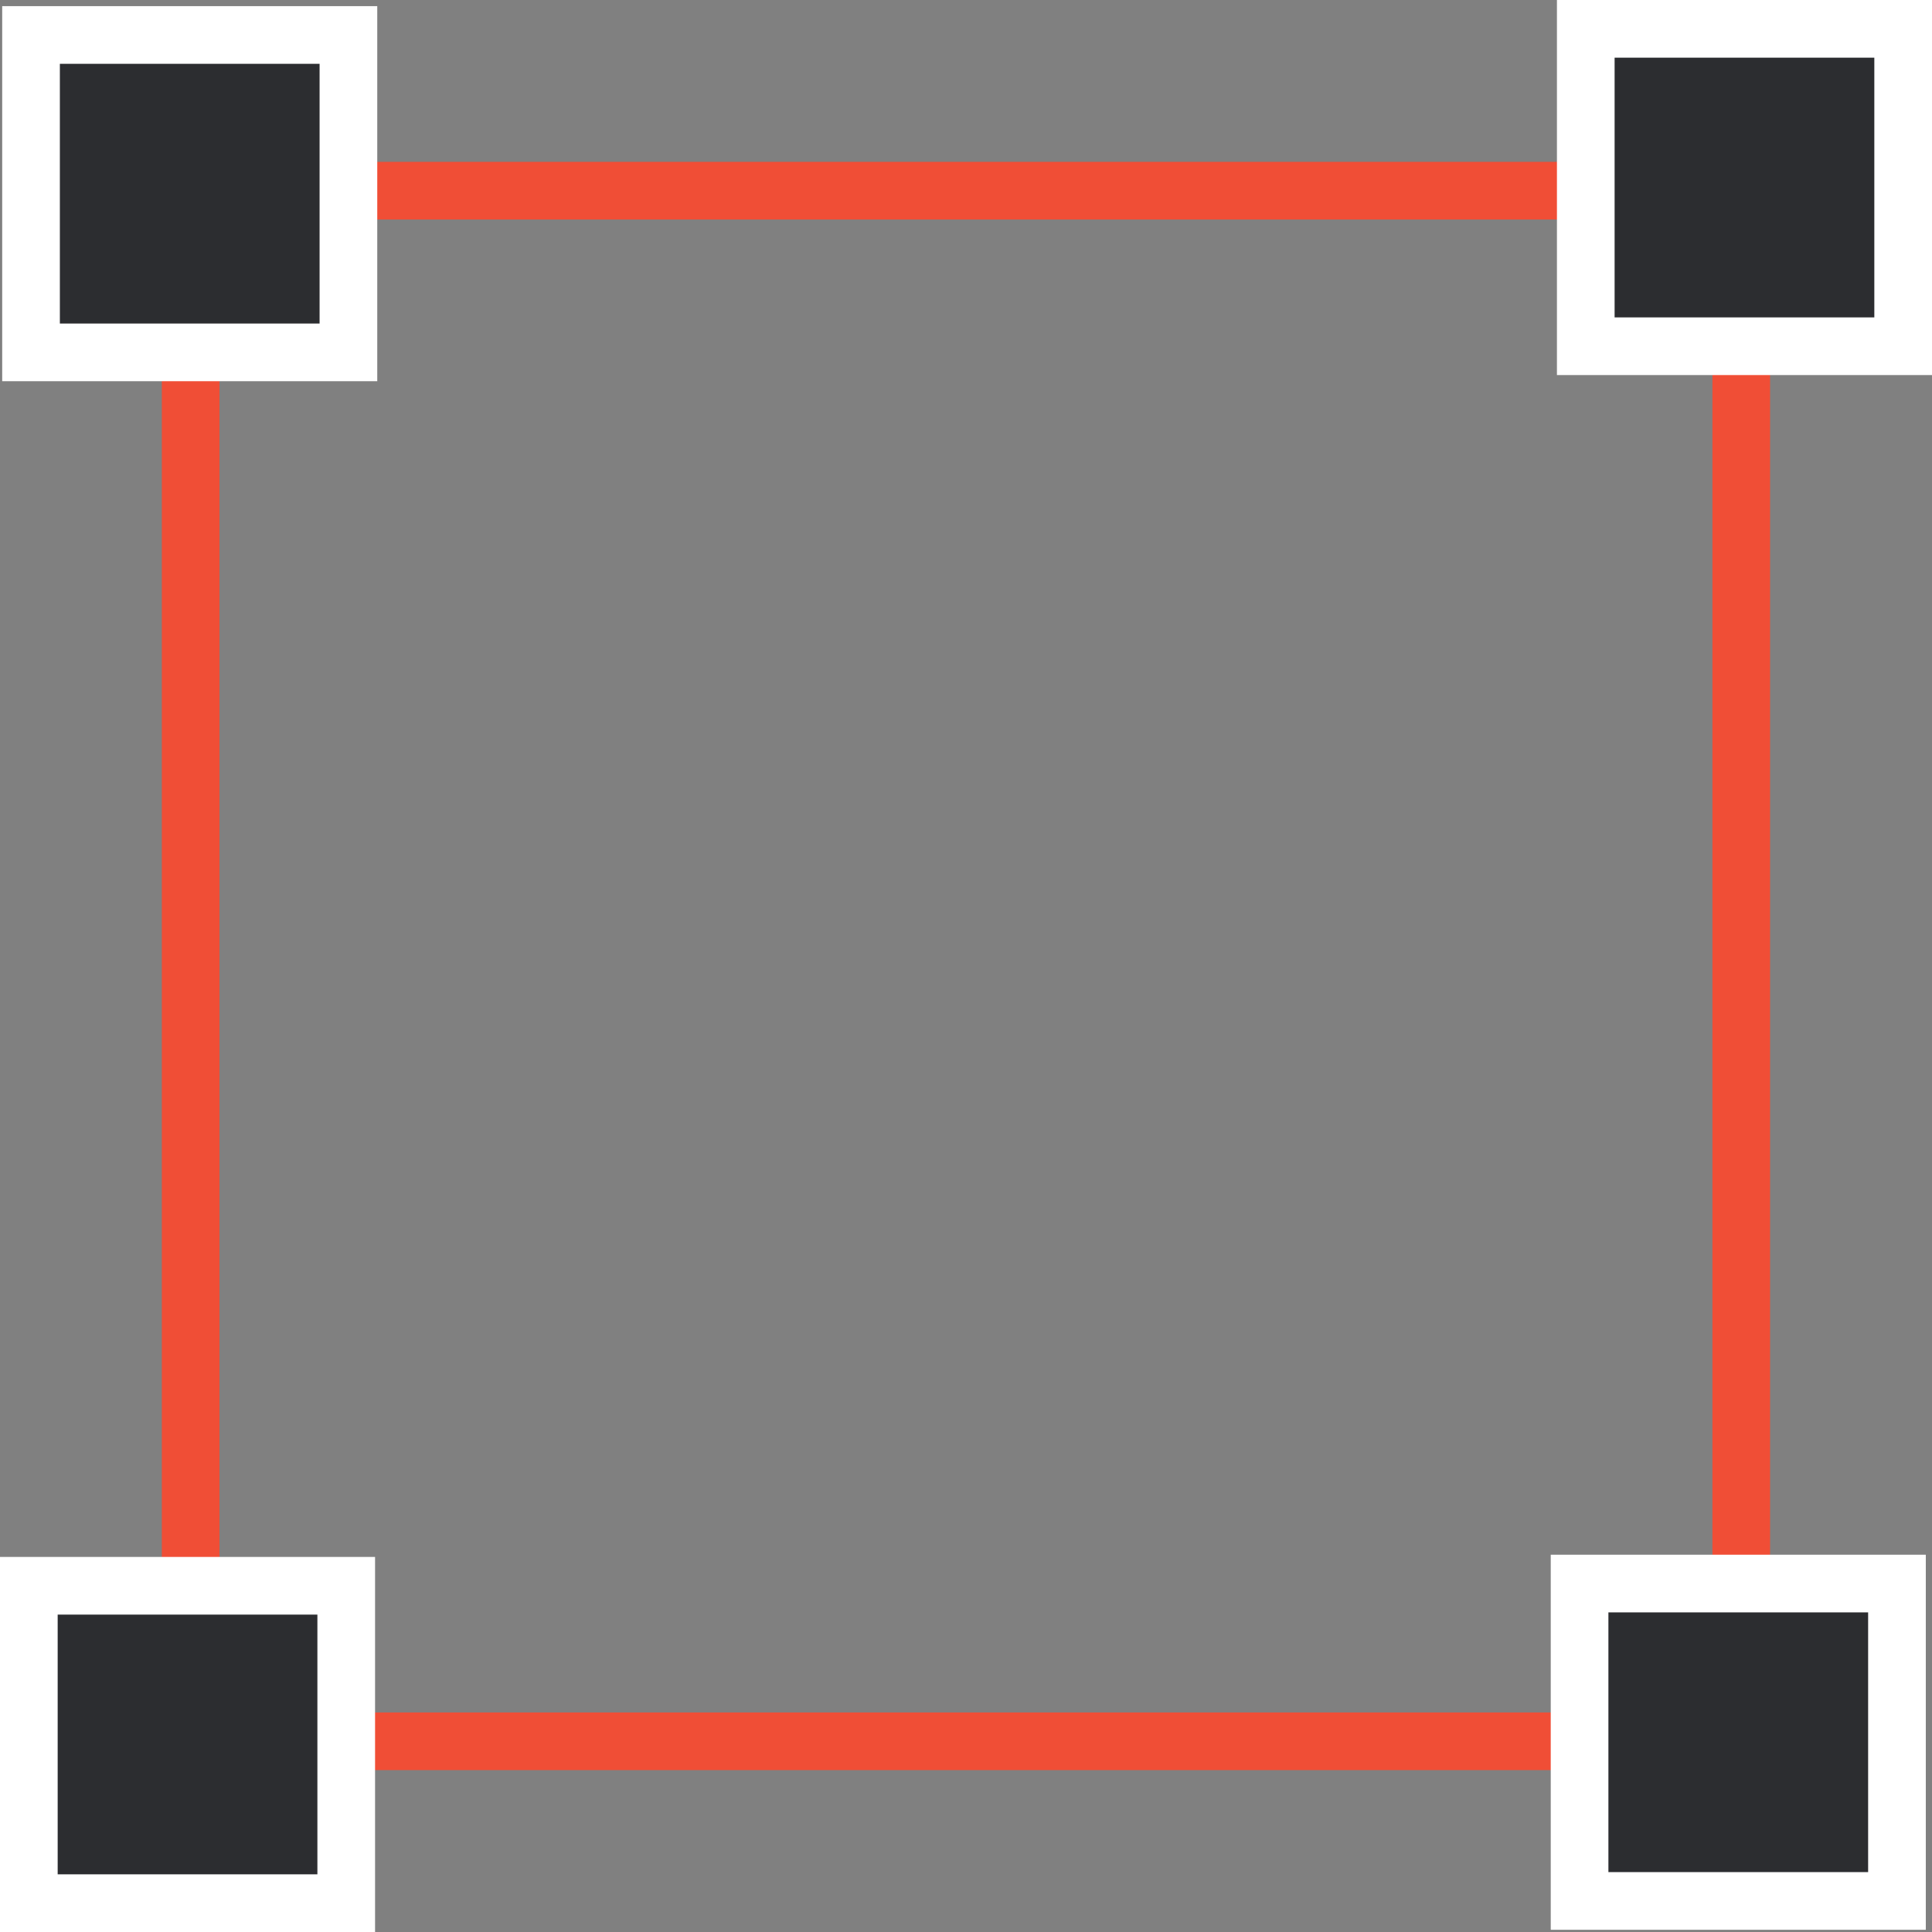
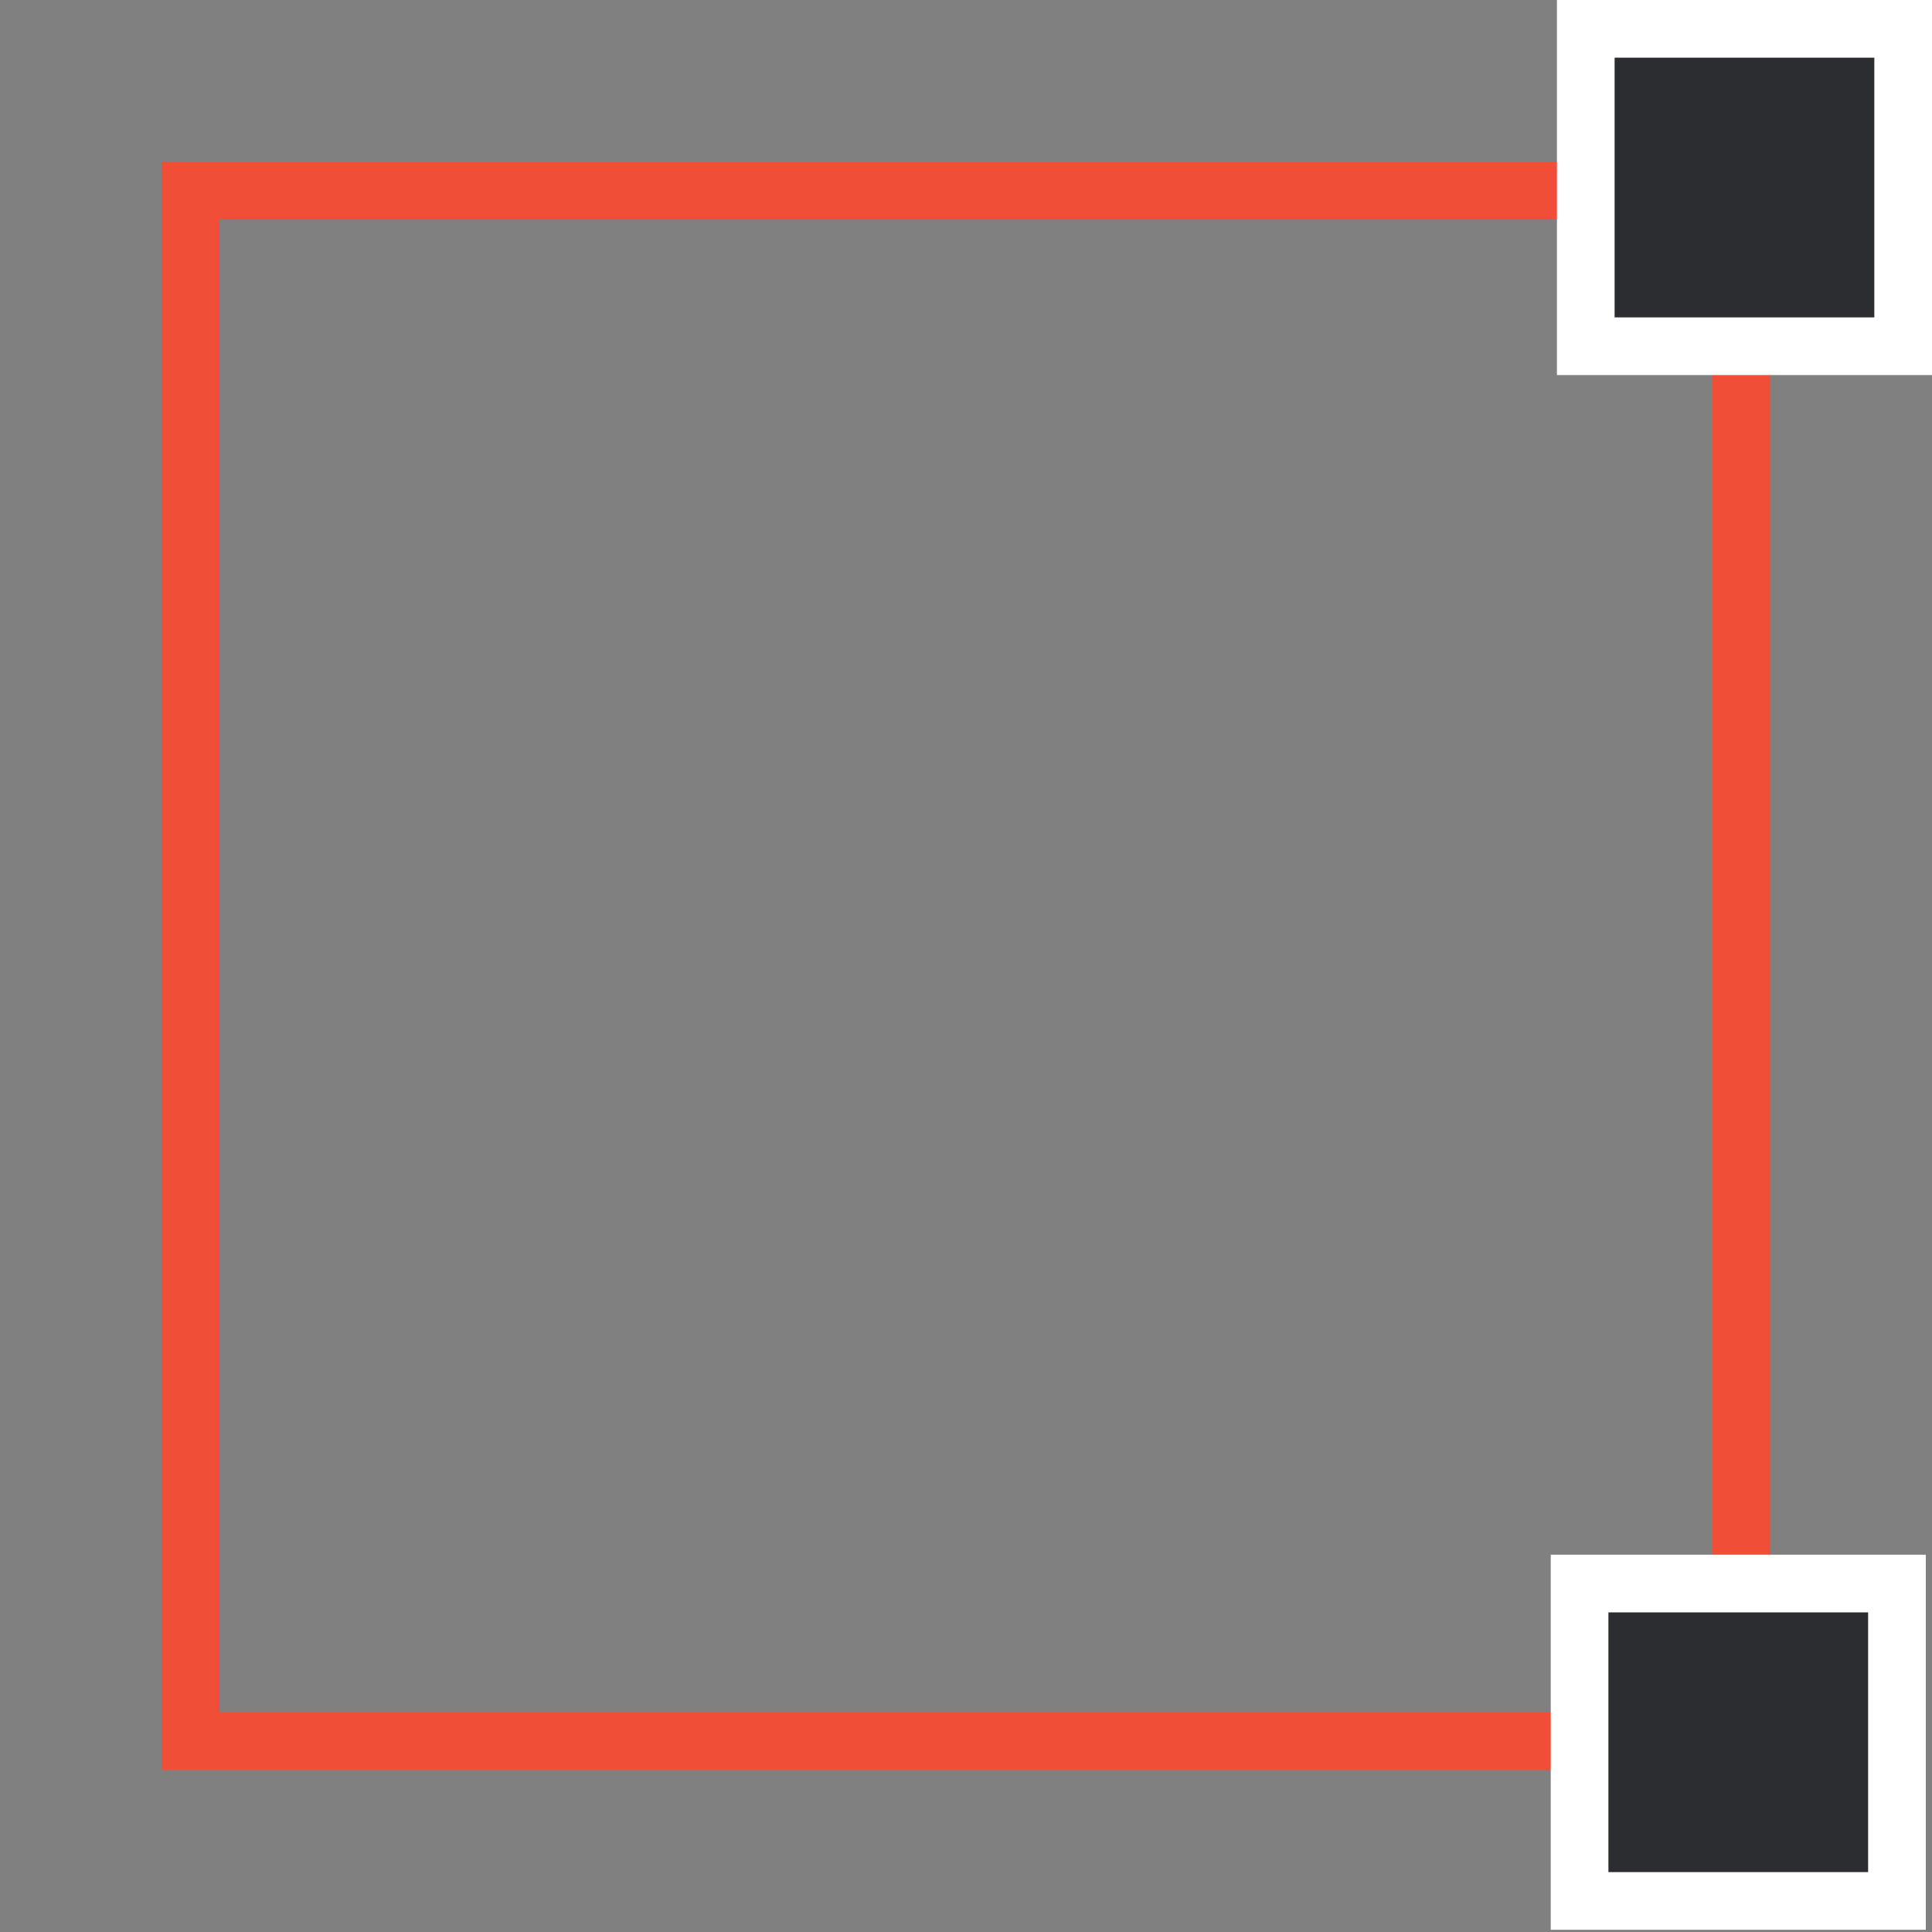
<svg xmlns="http://www.w3.org/2000/svg" width="67" height="67" viewBox="0 0 67 67" fill="none">
  <rect x="0" y="0" width="67" height="67" fill="#808080" stroke="none" />
  <rect x="6.612" y="6.613" width="53.773" height="53.773" stroke="#F04E36" stroke-width="2" />
  <rect x="54.993" y="1" width="11.007" height="11.007" fill="#2C2D30" stroke="white" stroke-width="2" />
-   <rect x="1" y="54.993" width="11.007" height="11.007" fill="#2C2D30" stroke="white" stroke-width="2" />
-   <rect x="1.076" y="1.213" width="11.007" height="11.007" fill="#2C2D30" stroke="white" stroke-width="2" />
  <rect x="54.778" y="54.916" width="11.007" height="11.007" fill="#2C2D30" stroke="white" stroke-width="2" />
</svg>